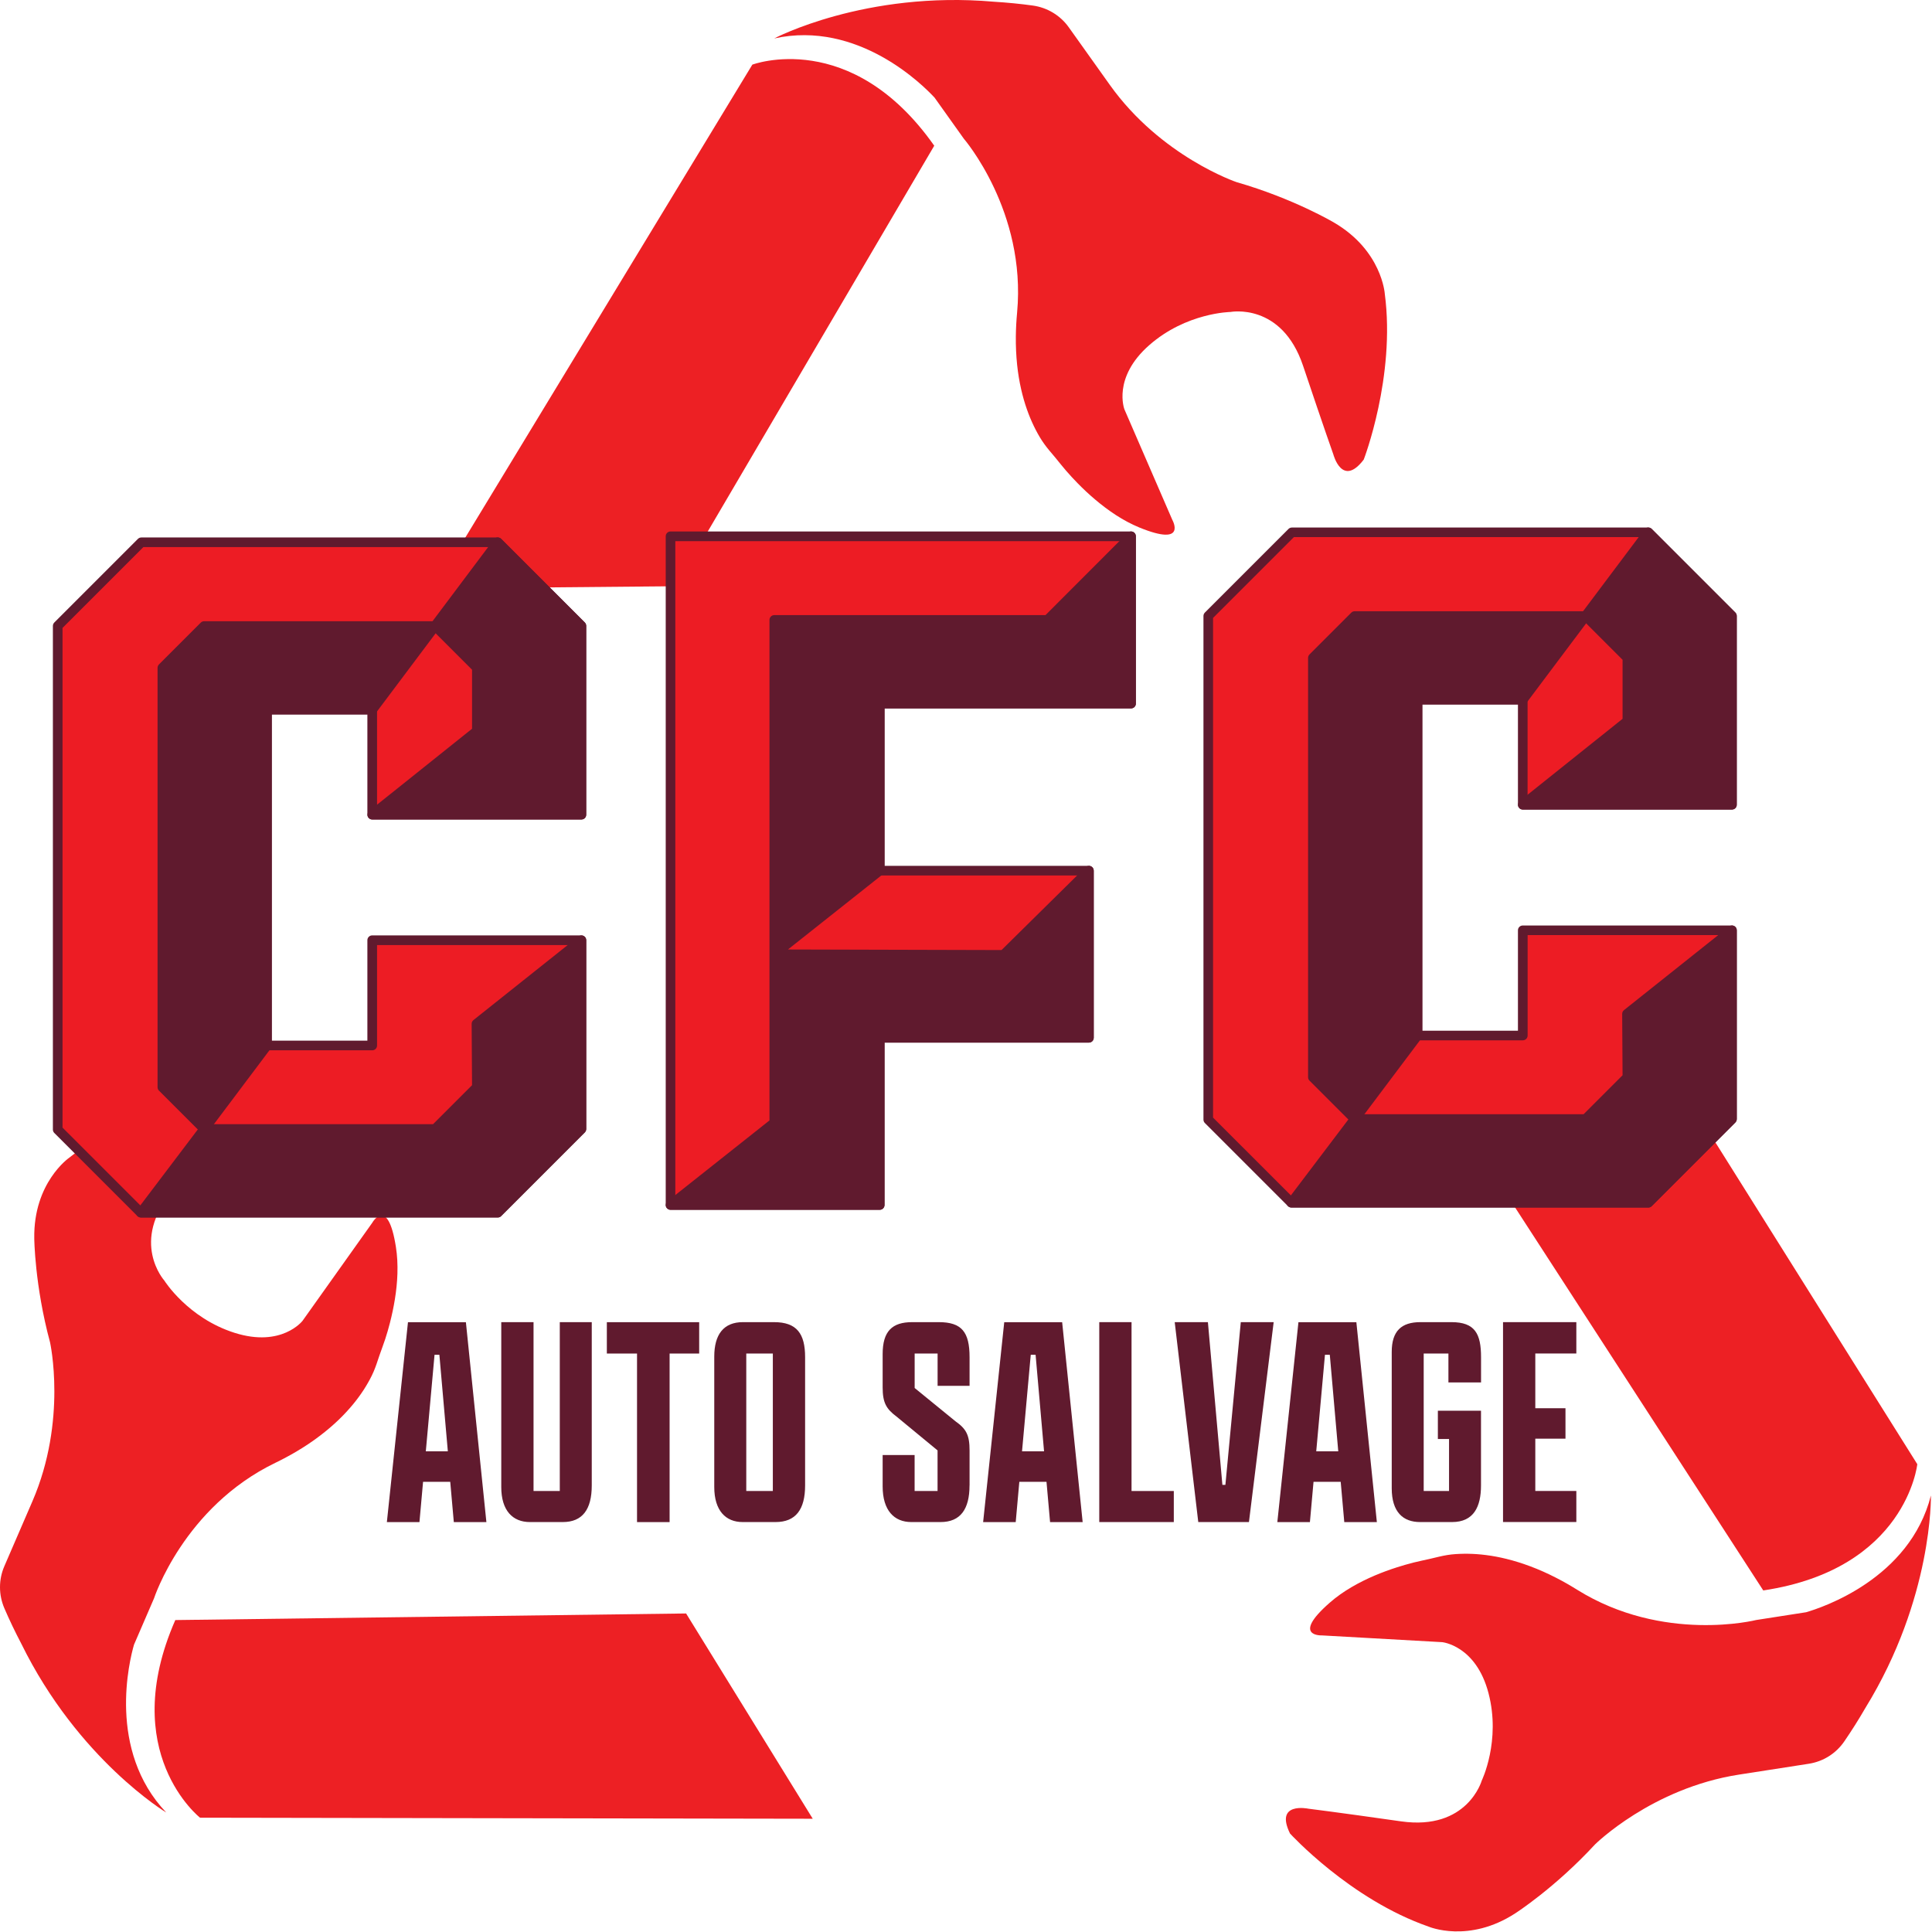
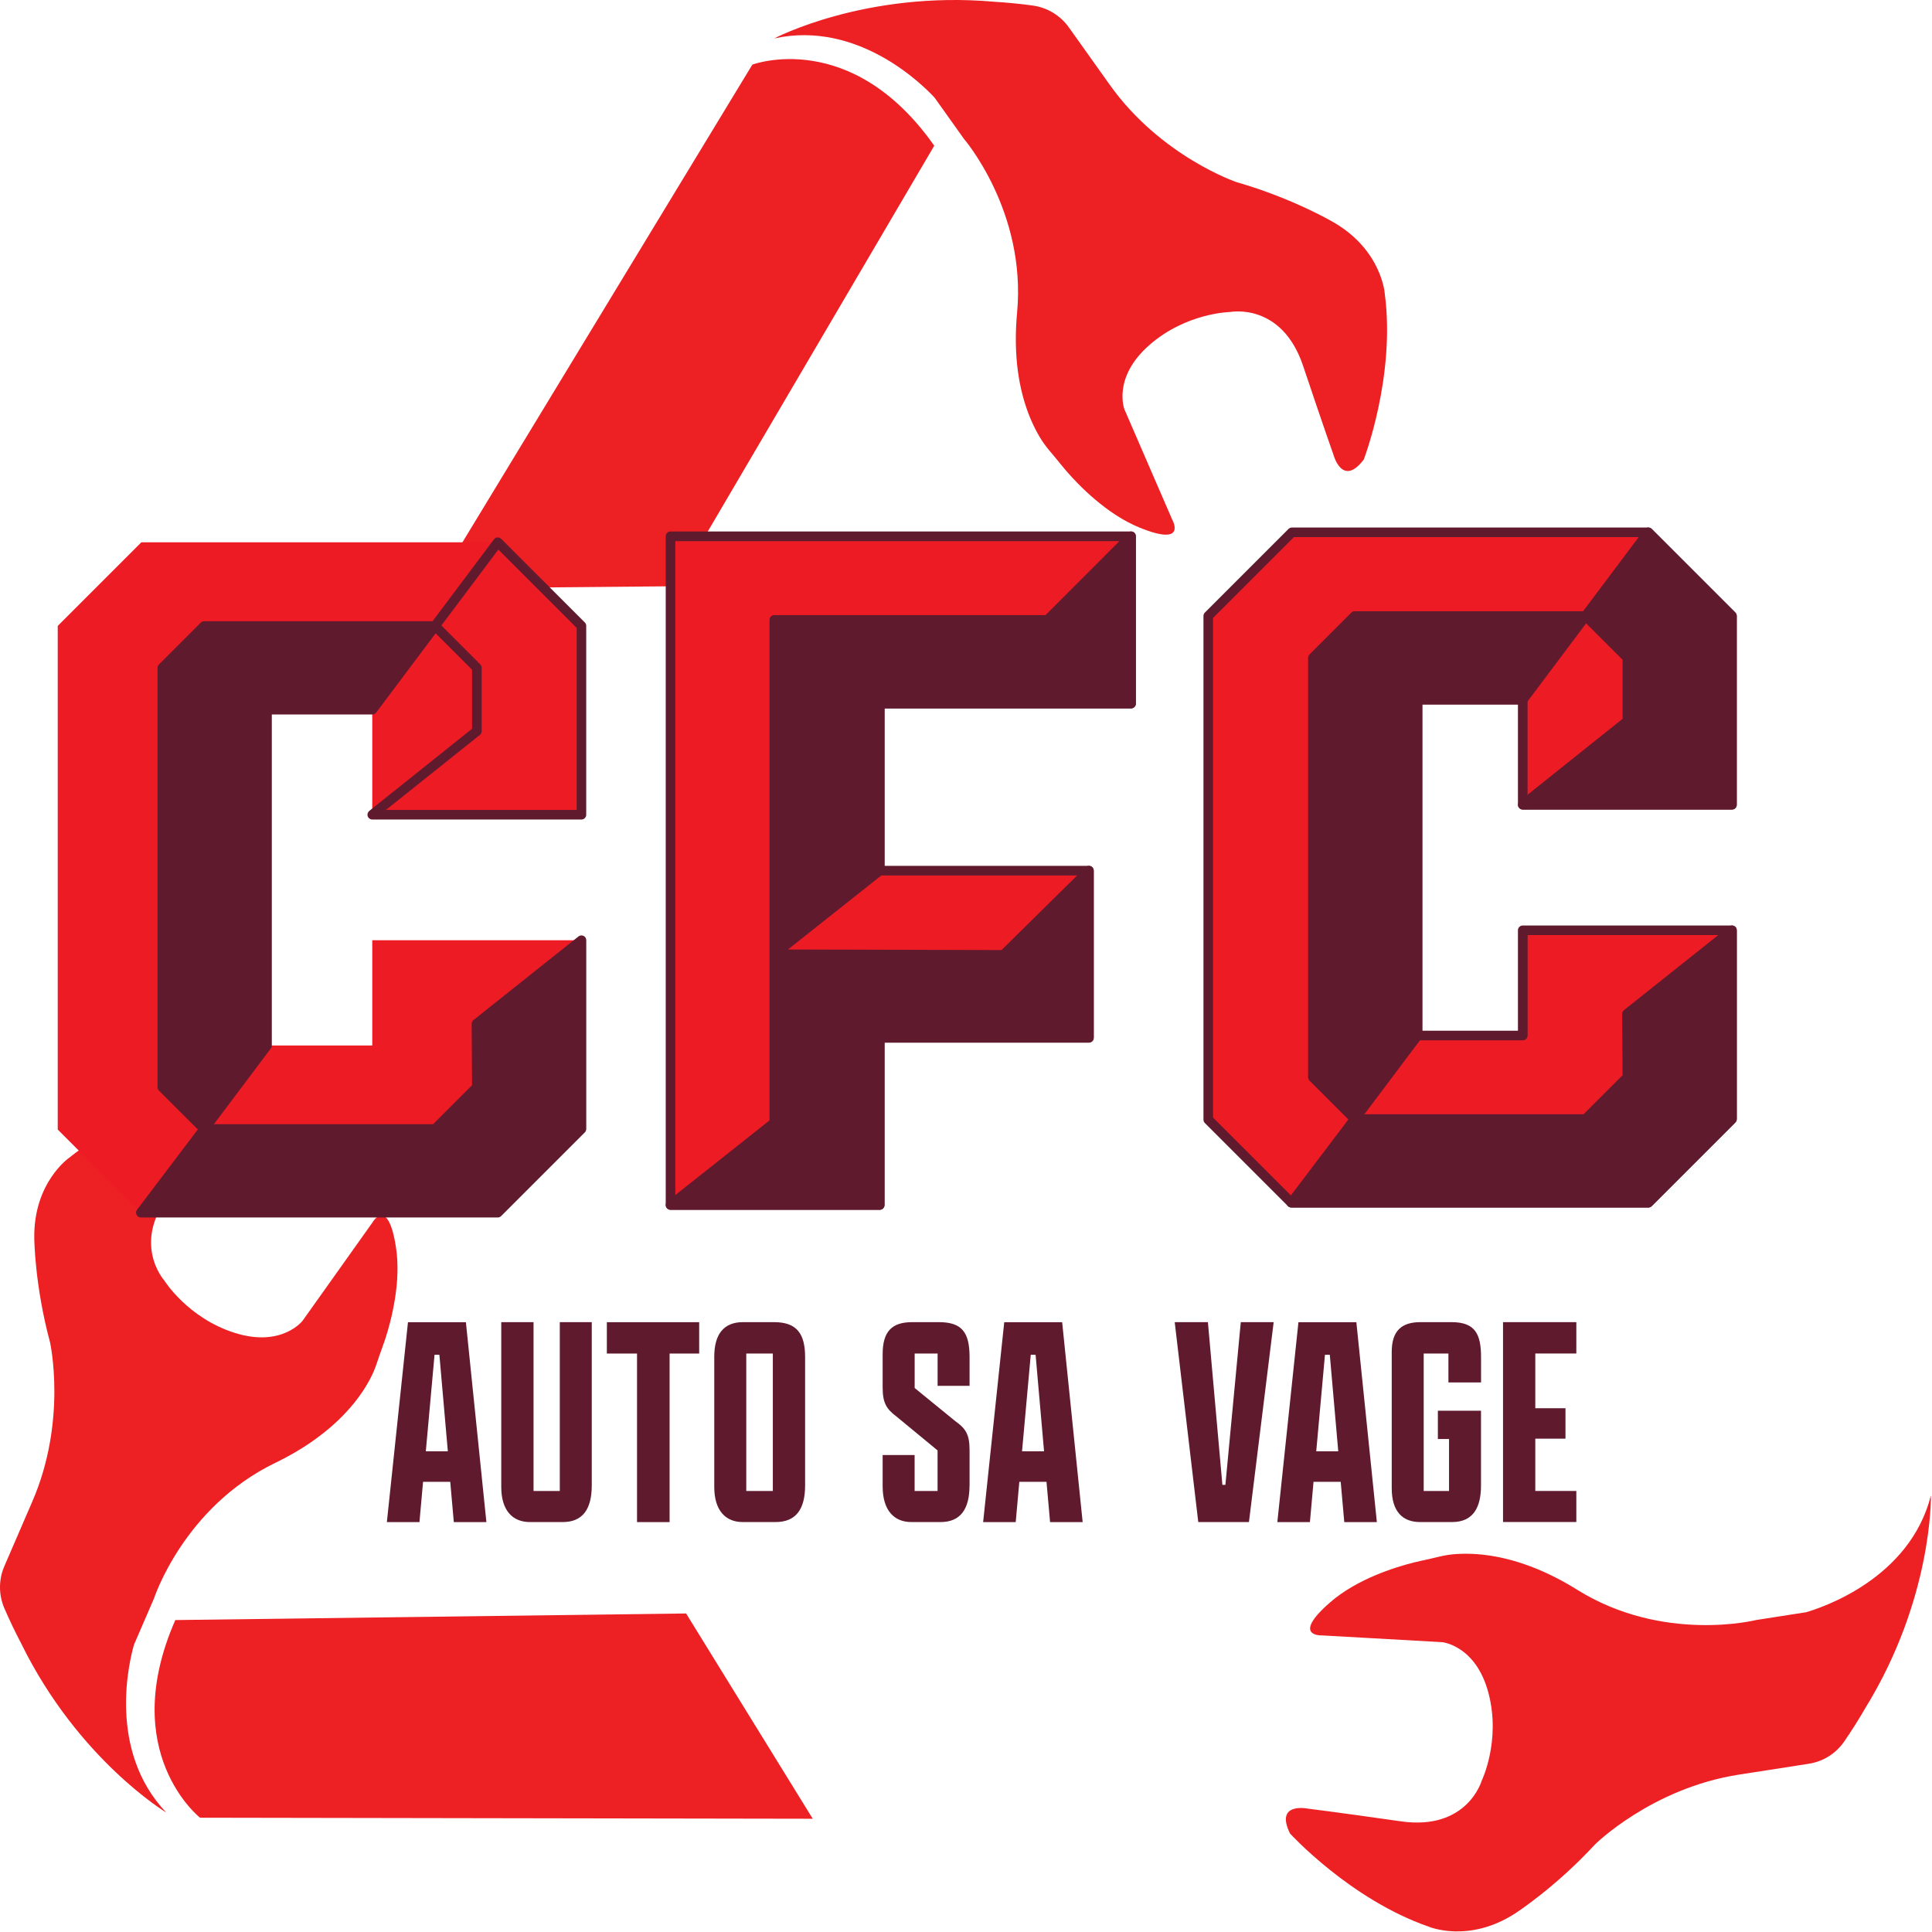
<svg xmlns="http://www.w3.org/2000/svg" width="100%" height="100%" viewBox="0 0 443 443" xml:space="preserve" style="fill-rule:evenodd;clip-rule:evenodd;stroke-linejoin:round;stroke-miterlimit:2;">
  <g transform="matrix(1,0,0,1,-80.882,-65.788)">
    <g>
      <g>
        <path d="M253.39,80.61C253.39,80.61 276.01,72.07 295.1,99.2L235.8,200.21L180.5,200.71L253.39,80.61Z" style="fill:rgb(237,32,36);fill-rule:nonzero;" />
        <path d="M398.41,133.17C398.41,133.17 397.78,123.25 386.75,116.81C386.75,116.81 377.49,111.31 364.45,107.56C364.45,107.56 347.08,101.71 335.35,85.24C333.16,82.16 329.86,77.53 325.95,72.05C324.01,69.32 321.02,67.52 317.7,67.06C314.81,66.66 311.82,66.37 308.74,66.18C279.22,63.6 258.41,74.6 258.41,74.6C277.68,70.36 292.63,85.42 295.18,88.18C299.24,93.87 301.89,97.6 301.89,97.6C301.89,97.6 316.25,114.23 314.1,137.45C313.93,139.27 313.83,141.1 313.81,142.93C313.79,145.11 313.88,147.3 314.11,149.48C314.31,151.36 314.61,153.22 315.03,155.06C315.39,156.63 315.83,158.19 316.37,159.71C316.82,160.99 317.34,162.25 317.93,163.47C318.07,163.76 318.21,164.05 318.36,164.33C318.94,165.45 319.58,166.56 320.32,167.58C321.06,168.62 321.91,169.58 322.73,170.56C322.8,170.64 322.86,170.72 322.93,170.8C323.74,171.78 324.52,172.79 325.35,173.74C326.2,174.72 327.08,175.67 327.98,176.59C329.25,177.89 330.58,179.14 331.97,180.31C333.49,181.6 335.08,182.8 336.75,183.89C338.46,185 340.26,185.97 342.15,186.75C353.23,191.27 349.69,184.99 349.69,184.99L338.71,159.66C338.71,159.66 335.89,152.4 344.4,144.93C352.9,137.46 363.02,137.32 363.02,137.32C363.02,137.32 374.77,135.07 379.67,149.66C384.56,164.24 386.62,170 386.62,170C386.62,170 388.63,177.68 393.58,171.17C393.59,171.17 400.91,152.13 398.41,133.17Z" style="fill:rgb(237,32,36);fill-rule:nonzero;" />
      </g>
      <g>
-         <path d="M520.51,401.52C520.51,401.52 518.01,425.56 485.19,430.47L421.49,332.17L445.84,282.51L520.51,401.52Z" style="fill:rgb(237,32,36);fill-rule:nonzero;" />
        <path d="M408.5,507.57C408.5,507.57 417.65,511.46 428.35,504.49C428.35,504.49 437.42,498.68 446.62,488.7C446.62,488.7 459.64,475.8 479.62,472.7C483.36,472.12 488.97,471.25 495.63,470.21C498.94,469.7 501.89,467.84 503.78,465.07C505.43,462.66 507.04,460.13 508.58,457.46C524.13,432.23 523.63,408.7 523.63,408.7C518.78,427.82 498.61,434.43 495,435.47C488.09,436.54 483.57,437.25 483.57,437.25C483.57,437.25 462.26,442.63 442.48,430.29C440.93,429.32 439.34,428.41 437.71,427.58C435.77,426.58 433.77,425.68 431.72,424.92C429.95,424.26 428.15,423.69 426.32,423.24C424.75,422.85 423.16,422.55 421.56,422.35C420.21,422.18 418.86,422.08 417.5,422.06L416.53,422.06C415.27,422.08 413.99,422.15 412.75,422.35C411.49,422.55 410.25,422.88 409,423.17C408.9,423.19 408.8,423.22 408.7,423.24C407.46,423.53 406.21,423.77 404.98,424.08C403.73,424.4 402.48,424.76 401.25,425.15C399.52,425.7 397.81,426.33 396.13,427.04C394.3,427.82 392.51,428.7 390.79,429.71C389.03,430.74 387.35,431.91 385.82,433.25C376.81,441.12 384.01,440.78 384.01,440.78L411.57,442.33C411.57,442.33 419.32,443.07 422.19,454.02C425.06,464.97 420.64,474.07 420.64,474.07C420.64,474.07 417.38,485.58 402.15,483.42C386.92,481.25 380.85,480.51 380.85,480.51C380.85,480.51 373.08,478.87 376.68,486.21C376.7,486.22 390.44,501.31 408.5,507.57Z" style="fill:rgb(237,32,36);fill-rule:nonzero;" />
      </g>
      <g>
        <path d="M126.75,482.58C126.75,482.58 107.74,467.65 121.08,437.26L238.2,435.75L267.24,482.82L126.75,482.58Z" style="fill:rgb(237,32,36);fill-rule:nonzero;" />
        <path d="M96.71,331.28C96.71,331.28 88.54,336.95 88.74,349.72C88.74,349.72 88.82,360.49 92.36,373.59C92.36,373.59 96.34,391.48 88.31,410.04C86.81,413.51 84.56,418.72 81.88,424.91C80.55,427.98 80.55,431.47 81.88,434.55C83.03,437.23 84.33,439.94 85.76,442.67C98.82,469.27 119,481.39 119,481.39C105.41,467.09 110.56,446.51 111.61,442.9C114.38,436.48 116.2,432.28 116.2,432.28C116.2,432.28 123,411.38 143.99,401.22C145.64,400.42 147.25,399.56 148.83,398.63C150.71,397.52 152.53,396.31 154.27,394.98C155.77,393.84 157.21,392.62 158.57,391.31C159.73,390.19 160.83,389.01 161.86,387.76C162.72,386.71 163.53,385.62 164.27,384.48C164.45,384.21 164.62,383.94 164.78,383.66C165.44,382.58 166.05,381.46 166.55,380.3C167.06,379.12 167.44,377.9 167.85,376.69C167.88,376.59 167.92,376.49 167.95,376.4C168.36,375.2 168.83,374.02 169.22,372.81C169.62,371.58 169.98,370.34 170.3,369.08C170.75,367.32 171.13,365.54 171.42,363.74C171.74,361.77 171.95,359.79 172.01,357.8C172.07,355.76 171.98,353.72 171.66,351.7C169.8,339.88 166.25,346.15 166.25,346.15L150.25,368.65C150.25,368.65 145.49,374.82 134.7,371.41C123.91,368 118.56,359.41 118.56,359.41C118.56,359.41 110.56,350.51 120.51,338.78C130.46,327.05 134.32,322.31 134.32,322.31C134.32,322.31 139.85,316.61 131.72,315.75C131.73,315.75 111.64,319.33 96.71,331.28Z" style="fill:rgb(237,32,36);fill-rule:nonzero;" />
      </g>
      <g>
        <path d="M184.12,405.56L177.89,405.56L177.06,414.8L169.59,414.8L174.43,368.96L187.71,368.96L192.41,414.8L184.94,414.8L184.12,405.56ZM178.52,398.57L183.57,398.57L181.63,376.43L180.52,376.43L178.52,398.57Z" style="fill:rgb(96,26,46);fill-rule:nonzero;" />
        <path d="M216.57,368.95L216.57,406.4C216.57,411.9 214.43,414.79 209.93,414.79L202.39,414.79C198.45,414.79 195.82,412.18 195.82,406.75L195.82,368.95L203.22,368.95L203.22,407.67L209.24,407.67L209.24,368.95L216.57,368.95Z" style="fill:rgb(96,26,46);fill-rule:nonzero;" />
        <path d="M226.95,376.15L220.03,376.15L220.03,368.96L241.2,368.96L241.2,376.15L234.42,376.15L234.42,414.8L226.95,414.8L226.95,376.15Z" style="fill:rgb(96,26,46);fill-rule:nonzero;" />
        <path d="M244.66,406.75L244.66,376.85C244.66,371.77 246.81,368.95 251.23,368.95L258.36,368.95C263.62,368.95 265.49,371.63 265.49,376.99L265.49,406.4C265.49,411.9 263.35,414.79 258.71,414.79L251.17,414.79C247.29,414.79 244.66,412.18 244.66,406.75ZM258.09,407.67L258.09,376.15L252,376.15L252,407.67L258.09,407.67Z" style="fill:rgb(96,26,46);fill-rule:nonzero;" />
        <path d="M303.19,406.4C303.19,411.83 301.11,414.79 296.55,414.79L289.84,414.79C285.9,414.79 283.27,412.11 283.27,406.61L283.27,399.42L290.6,399.42L290.6,407.67L295.86,407.67L295.86,398.36L286.45,390.6C284.1,388.84 283.27,387.43 283.27,383.9L283.27,376.28C283.27,370.99 285.48,368.95 290.05,368.95L296.14,368.95C301.4,368.95 303.2,371.21 303.2,376.99L303.2,383.55L295.87,383.55L295.87,376.15L290.61,376.15L290.61,384.05L299.95,391.67C302.44,393.43 303.2,394.84 303.2,398.37L303.2,406.4L303.19,406.4Z" style="fill:rgb(96,26,46);fill-rule:nonzero;" />
        <path d="M320.84,405.56L314.61,405.56L313.78,414.8L306.31,414.8L311.15,368.96L324.43,368.96L329.13,414.8L321.66,414.8L320.84,405.56ZM315.23,398.57L320.28,398.57L318.34,376.43L317.23,376.43L315.23,398.57Z" style="fill:rgb(96,26,46);fill-rule:nonzero;" />
-         <path d="M332.94,368.95L340.34,368.95L340.34,407.67L350.03,407.67L350.03,414.79L332.94,414.79L332.94,368.95Z" style="fill:rgb(96,26,46);fill-rule:nonzero;" />
        <path d="M361.17,406.26L361.86,406.26L365.39,368.95L372.93,368.95L367.26,414.79L355.64,414.79L350.24,368.95L357.85,368.95L361.17,406.26Z" style="fill:rgb(96,26,46);fill-rule:nonzero;" />
        <path d="M388.3,405.56L382.07,405.56L381.24,414.8L373.77,414.8L378.61,368.96L391.89,368.96L396.59,414.8L389.12,414.8L388.3,405.56ZM382.69,398.57L387.74,398.57L385.8,376.43L384.69,376.43L382.69,398.57Z" style="fill:rgb(96,26,46);fill-rule:nonzero;" />
        <path d="M413,382.78L413,376.15L407.33,376.15L407.33,407.67L413.14,407.67L413.14,395.75L410.58,395.75L410.58,389.26L420.47,389.26L420.47,406.4C420.47,411.27 418.81,414.79 413.83,414.79L406.5,414.79C402.63,414.79 400,412.53 400,407.03L400,375.79C400,370.99 402.21,368.95 406.57,368.95L413.7,368.95C419.1,368.95 420.48,371.63 420.48,376.99L420.48,382.77L413,382.77L413,382.78Z" style="fill:rgb(96,26,46);fill-rule:nonzero;" />
        <path d="M425.52,368.95L442.33,368.95L442.33,376.14L432.92,376.14L432.92,388.69L439.84,388.69L439.84,395.67L432.92,395.67L432.92,407.66L442.33,407.66L442.33,414.78L425.52,414.78L425.52,368.95Z" style="fill:rgb(96,26,46);fill-rule:nonzero;" />
      </g>
      <g>
        <g>
          <g>
            <path d="M166.24,281.38L166.24,305.52L142.09,305.52L142.09,228.5L166.24,228.5L166.24,252.6L214.21,252.6L214.21,209.32L195.03,190.13L113.3,190.13L94.12,209.31L94.12,324.79L113.18,343.85L195.04,343.85L214.21,324.68L214.21,281.38L166.24,281.38Z" style="fill:rgb(237,28,36);fill-rule:nonzero;" />
-             <path d="M195.04,344.95L113.17,344.95C112.88,344.95 112.6,344.83 112.39,344.63L93.33,325.57C93.12,325.36 93.01,325.08 93.01,324.79L93.01,209.31C93.01,209.02 93.13,208.74 93.33,208.53L112.51,189.35C112.72,189.14 113,189.03 113.29,189.03L195.01,189.03C195.3,189.03 195.58,189.15 195.79,189.35L214.97,208.53C215.18,208.74 215.29,209.02 215.29,209.31L215.29,252.59C215.29,253.2 214.8,253.69 214.19,253.69L166.22,253.69C165.61,253.69 165.12,253.2 165.12,252.59L165.12,229.59L143.18,229.59L143.18,304.4L165.12,304.4L165.12,281.37C165.12,280.76 165.61,280.27 166.22,280.27L214.19,280.27C214.8,280.27 215.29,280.76 215.29,281.37L215.29,324.67C215.29,324.96 215.17,325.24 214.97,325.45L195.8,344.62C195.62,344.83 195.34,344.95 195.04,344.95ZM113.63,342.75L194.59,342.75L213.11,324.23L213.11,282.49L167.34,282.49L167.34,305.52C167.34,306.13 166.85,306.62 166.24,306.62L142.09,306.62C141.48,306.62 140.99,306.13 140.99,305.52L140.99,228.5C140.99,227.89 141.48,227.4 142.09,227.4L166.24,227.4C166.85,227.4 167.34,227.89 167.34,228.5L167.34,251.5L213.11,251.5L213.11,209.77L194.57,191.23L113.76,191.23L95.22,209.77L95.22,324.34L113.63,342.75Z" style="fill:rgb(96,26,46);fill-rule:nonzero;" />
          </g>
          <g>
            <path d="M142.09,305.52L127.7,324.66L118.1,315.07L118.1,218.91L127.7,209.32L180.63,209.32L166.24,228.5L142.09,228.5L142.09,305.52Z" style="fill:rgb(96,26,46);fill-rule:nonzero;" />
            <path d="M127.7,325.77C127.41,325.77 127.13,325.65 126.92,325.45L117.33,315.86C117.12,315.65 117.01,315.37 117.01,315.08L117.01,218.92C117.01,218.63 117.13,218.35 117.33,218.14L126.92,208.55C127.13,208.34 127.41,208.23 127.7,208.23L180.64,208.23C181.06,208.23 181.44,208.47 181.63,208.84C181.82,209.21 181.78,209.66 181.53,209.99L167.14,229.17C166.93,229.45 166.61,229.61 166.26,229.61L143.21,229.61L143.21,305.52C143.21,305.76 143.13,305.99 142.99,306.18L128.6,325.33C128.41,325.59 128.12,325.74 127.8,325.77L127.7,325.77ZM119.21,314.62L127.58,322.99L140.99,305.15L140.99,228.5C140.99,227.89 141.48,227.4 142.09,227.4L165.69,227.4L178.43,210.42L128.15,210.42L119.2,219.37L119.2,314.62L119.21,314.62Z" style="fill:rgb(96,26,46);fill-rule:nonzero;" />
          </g>
          <g>
            <path d="M113.18,343.85L127.7,324.66L180.63,324.66L190.22,315.07L190.13,300.55L214.21,281.38L214.21,324.66L195.03,343.85L113.18,343.85Z" style="fill:rgb(96,26,46);fill-rule:nonzero;" />
            <path d="M195.03,344.95L113.18,344.95C112.76,344.95 112.38,344.71 112.19,344.34C112,343.97 112.05,343.52 112.3,343.18L126.82,324C127.03,323.72 127.35,323.56 127.7,323.56L180.18,323.56L189.12,314.62L189.03,300.55C189.03,300.21 189.18,299.89 189.45,299.68L213.53,280.51C213.86,280.25 214.31,280.2 214.69,280.38C215.07,280.56 215.31,280.95 215.31,281.37L215.31,324.65C215.31,324.94 215.19,325.22 214.99,325.43L195.81,344.61C195.6,344.83 195.32,344.95 195.03,344.95ZM115.39,342.75L194.57,342.75L213.11,324.21L213.11,283.67L191.23,301.08L191.32,315.07C191.32,315.36 191.21,315.65 191,315.86L181.41,325.45C181.2,325.66 180.92,325.77 180.63,325.77L128.24,325.77L115.39,342.75Z" style="fill:rgb(96,26,46);fill-rule:nonzero;" />
          </g>
          <g>
-             <path d="M166.24,252.6L190.22,233.43L190.22,218.91L180.63,209.32L195.03,190.13L214.21,209.32L214.21,252.6L166.24,252.6Z" style="fill:rgb(96,26,46);fill-rule:nonzero;" />
            <path d="M214.21,253.7L166.24,253.7C165.77,253.7 165.35,253.4 165.2,252.96C165.05,252.52 165.19,252.03 165.55,251.73L189.12,232.89L189.12,219.35L179.85,210.08C179.46,209.69 179.42,209.08 179.75,208.64L194.14,189.46C194.33,189.2 194.62,189.04 194.94,189.02C195.26,189 195.57,189.11 195.8,189.34L214.98,208.52C215.19,208.73 215.3,209.01 215.3,209.3L215.3,252.58C215.31,253.21 214.82,253.7 214.21,253.7ZM169.38,251.5L213.11,251.5L213.11,209.77L195.15,191.81L182.09,209.21L191.01,218.13C191.22,218.34 191.33,218.62 191.33,218.91L191.33,233.44C191.33,233.77 191.18,234.09 190.92,234.3L169.38,251.5Z" style="fill:rgb(96,26,46);fill-rule:nonzero;" />
          </g>
        </g>
        <g>
          <g>
            <path d="M282.6,342.09L234.63,342.09L234.63,188.76L340.23,188.76L340.23,227.13L282.6,227.13L282.6,265.43L330.57,265.43L330.57,303.76L282.6,303.76L282.6,342.09Z" style="fill:rgb(237,28,36);fill-rule:nonzero;" />
            <path d="M282.6,343.19L234.63,343.19C234.02,343.19 233.53,342.7 233.53,342.09L233.53,188.75C233.53,188.14 234.02,187.65 234.63,187.65L340.23,187.65C340.84,187.65 341.33,188.14 341.33,188.75L341.33,227.12C341.33,227.73 340.84,228.22 340.23,228.22L283.7,228.22L283.7,264.32L330.57,264.32C331.18,264.32 331.67,264.81 331.67,265.42L331.67,303.75C331.67,304.36 331.18,304.85 330.57,304.85L283.7,304.85L283.7,342.08C283.7,342.7 283.21,343.19 282.6,343.19ZM235.73,340.99L281.5,340.99L281.5,303.76C281.5,303.15 281.99,302.66 282.6,302.66L329.47,302.66L329.47,266.53L282.6,266.53C281.99,266.53 281.5,266.04 281.5,265.43L281.5,227.13C281.5,226.52 281.99,226.03 282.6,226.03L339.13,226.03L339.13,189.87L235.73,189.87L235.73,340.99Z" style="fill:rgb(96,26,46);fill-rule:nonzero;" />
          </g>
          <g>
            <path d="M234.63,342.09L258.42,323.24L258.42,207.94L321.06,207.94L340.23,188.76L340.23,227.12L282.6,227.12L282.6,265.42L258.42,284.6L310.99,284.74L330.57,265.42L330.57,303.76L282.6,303.76L282.6,342.09L234.63,342.09Z" style="fill:rgb(96,26,46);fill-rule:nonzero;" />
            <path d="M282.6,343.19L234.63,343.19C234.16,343.19 233.74,342.89 233.59,342.45C233.44,342.01 233.58,341.52 233.95,341.22L257.32,322.7L257.32,207.93C257.32,207.32 257.81,206.83 258.42,206.83L320.61,206.83L339.45,187.97C339.77,187.65 340.24,187.56 340.65,187.73C341.06,187.9 341.33,188.3 341.33,188.75L341.33,227.12C341.33,227.73 340.84,228.22 340.23,228.22L283.7,228.22L283.7,265.42C283.7,265.76 283.55,266.07 283.28,266.28L261.56,283.5L310.53,283.63L329.79,264.63C330.11,264.32 330.58,264.23 330.99,264.4C331.4,264.57 331.67,264.97 331.67,265.42L331.67,303.75C331.67,304.36 331.18,304.85 330.57,304.85L283.7,304.85L283.7,342.08C283.7,342.7 283.21,343.19 282.6,343.19ZM237.8,340.99L281.5,340.99L281.5,303.76C281.5,303.15 281.99,302.66 282.6,302.66L329.47,302.66L329.47,268.06L311.76,285.52C311.55,285.72 311.28,285.84 310.99,285.84L259.53,285.7L259.53,323.24C259.53,323.58 259.38,323.89 259.11,324.1L237.8,340.99ZM259.52,209.04L259.52,282.32L281.5,264.89L281.5,227.12C281.5,226.51 281.99,226.02 282.6,226.02L339.13,226.02L339.13,191.42L321.84,208.72C321.63,208.93 321.35,209.04 321.06,209.04L259.52,209.04Z" style="fill:rgb(96,26,46);fill-rule:nonzero;" />
          </g>
        </g>
        <g>
          <g>
            <path d="M430.05,279.1L430.05,303.23L405.9,303.23L405.9,226.22L430.05,226.22L430.05,250.32L478.02,250.32L478.02,207.03L458.84,187.85L377.12,187.85L357.93,207.03L357.93,322.51L376.99,341.56L458.86,341.56L478.02,322.4L478.02,279.1L430.05,279.1Z" style="fill:rgb(237,28,36);fill-rule:nonzero;" />
            <path d="M458.86,342.67L376.99,342.67C376.7,342.67 376.42,342.55 376.21,342.35L357.15,323.29C356.94,323.08 356.83,322.8 356.83,322.51L356.83,207.03C356.83,206.74 356.95,206.46 357.15,206.25L376.33,187.07C376.54,186.86 376.82,186.75 377.11,186.75L458.83,186.75C459.12,186.75 459.4,186.87 459.61,187.07L478.79,206.25C479,206.46 479.11,206.74 479.11,207.03L479.11,250.31C479.11,250.92 478.62,251.41 478.01,251.41L430.04,251.41C429.43,251.41 428.94,250.92 428.94,250.31L428.94,227.31L407,227.31L407,302.12L428.94,302.12L428.94,279.1C428.94,278.49 429.43,278 430.04,278L478.01,278C478.62,278 479.11,278.49 479.11,279.1L479.11,322.4C479.11,322.69 478.99,322.97 478.79,323.18L459.62,342.35C459.43,342.55 459.15,342.67 458.86,342.67ZM377.45,340.46L458.41,340.46L476.93,321.94L476.93,280.2L431.16,280.2L431.16,303.23C431.16,303.84 430.67,304.33 430.06,304.33L405.9,304.33C405.29,304.33 404.8,303.84 404.8,303.23L404.8,226.21C404.8,225.6 405.29,225.11 405.9,225.11L430.05,225.11C430.66,225.11 431.15,225.6 431.15,226.21L431.15,249.21L476.92,249.21L476.92,207.48L458.38,188.94L377.57,188.94L359.03,207.48L359.03,322.05L377.45,340.46Z" style="fill:rgb(96,26,46);fill-rule:nonzero;" />
          </g>
          <g>
            <path d="M405.9,303.23L391.51,322.38L381.92,312.79L381.92,216.62L391.51,207.03L444.45,207.03L430.05,226.22L405.9,226.22L405.9,303.23Z" style="fill:rgb(96,26,46);fill-rule:nonzero;" />
            <path d="M391.51,323.48C391.22,323.48 390.94,323.36 390.73,323.16L381.14,313.57C380.93,313.36 380.82,313.08 380.82,312.79L380.82,216.63C380.82,216.34 380.94,216.06 381.14,215.85L390.73,206.26C390.94,206.05 391.22,205.94 391.51,205.94L444.45,205.94C444.87,205.94 445.25,206.18 445.44,206.55C445.63,206.92 445.59,207.37 445.34,207.7L430.95,226.88C430.74,227.16 430.42,227.32 430.07,227.32L407.02,227.32L407.02,303.23C407.02,303.47 406.94,303.7 406.8,303.89L392.41,323.04C392.22,323.3 391.93,323.45 391.61,323.48L391.51,323.48ZM383.02,312.33L391.39,320.7L404.8,302.86L404.8,226.21C404.8,225.6 405.29,225.11 405.9,225.11L429.5,225.11L442.24,208.13L391.96,208.13L383.01,217.08L383.01,312.33L383.02,312.33Z" style="fill:rgb(96,26,46);fill-rule:nonzero;" />
          </g>
          <g>
            <path d="M376.99,341.56L391.51,322.38L444.45,322.38L454.04,312.79L453.94,298.26L478.02,279.1L478.02,322.38L458.84,341.56L376.99,341.56Z" style="fill:rgb(96,26,46);fill-rule:nonzero;" />
            <path d="M458.84,342.67L376.99,342.67C376.57,342.67 376.19,342.43 376,342.06C375.81,341.69 375.86,341.24 376.11,340.9L390.63,321.72C390.84,321.44 391.16,321.28 391.51,321.28L443.99,321.28L452.93,312.34L452.84,298.27C452.84,297.93 452.99,297.61 453.26,297.4L477.34,278.23C477.67,277.97 478.12,277.92 478.5,278.1C478.88,278.28 479.12,278.67 479.12,279.09L479.12,322.37C479.12,322.66 479,322.94 478.8,323.15L459.62,342.33C459.41,342.55 459.13,342.67 458.84,342.67ZM379.21,340.46L458.39,340.46L476.93,321.92L476.93,281.38L455.05,298.79L455.14,312.78C455.14,313.07 455.03,313.36 454.82,313.57L445.23,323.16C445.02,323.37 444.74,323.48 444.45,323.48L392.06,323.48L379.21,340.46Z" style="fill:rgb(96,26,46);fill-rule:nonzero;" />
          </g>
          <g>
            <path d="M430.05,250.32L454.04,231.15L454.04,216.62L444.45,207.03L458.84,187.85L478.02,207.03L478.02,250.32L430.05,250.32Z" style="fill:rgb(96,26,46);fill-rule:nonzero;" />
            <path d="M478.02,251.42L430.05,251.42C429.58,251.42 429.17,251.12 429.01,250.68C428.86,250.24 429,249.75 429.36,249.45L452.93,230.61L452.93,217.07L443.66,207.8C443.27,207.41 443.23,206.8 443.56,206.36L457.95,187.18C458.14,186.92 458.43,186.76 458.75,186.74C459.07,186.72 459.38,186.83 459.61,187.06L478.79,206.24C479,206.45 479.11,206.73 479.11,207.02L479.11,250.3C479.13,250.92 478.63,251.42 478.02,251.42ZM433.2,249.21L476.93,249.21L476.93,207.48L458.97,189.52L445.91,206.92L454.83,215.84C455.04,216.05 455.15,216.33 455.15,216.62L455.15,231.15C455.15,231.48 455,231.8 454.74,232.01L433.2,249.21Z" style="fill:rgb(96,26,46);fill-rule:nonzero;" />
          </g>
        </g>
      </g>
    </g>
  </g>
</svg>